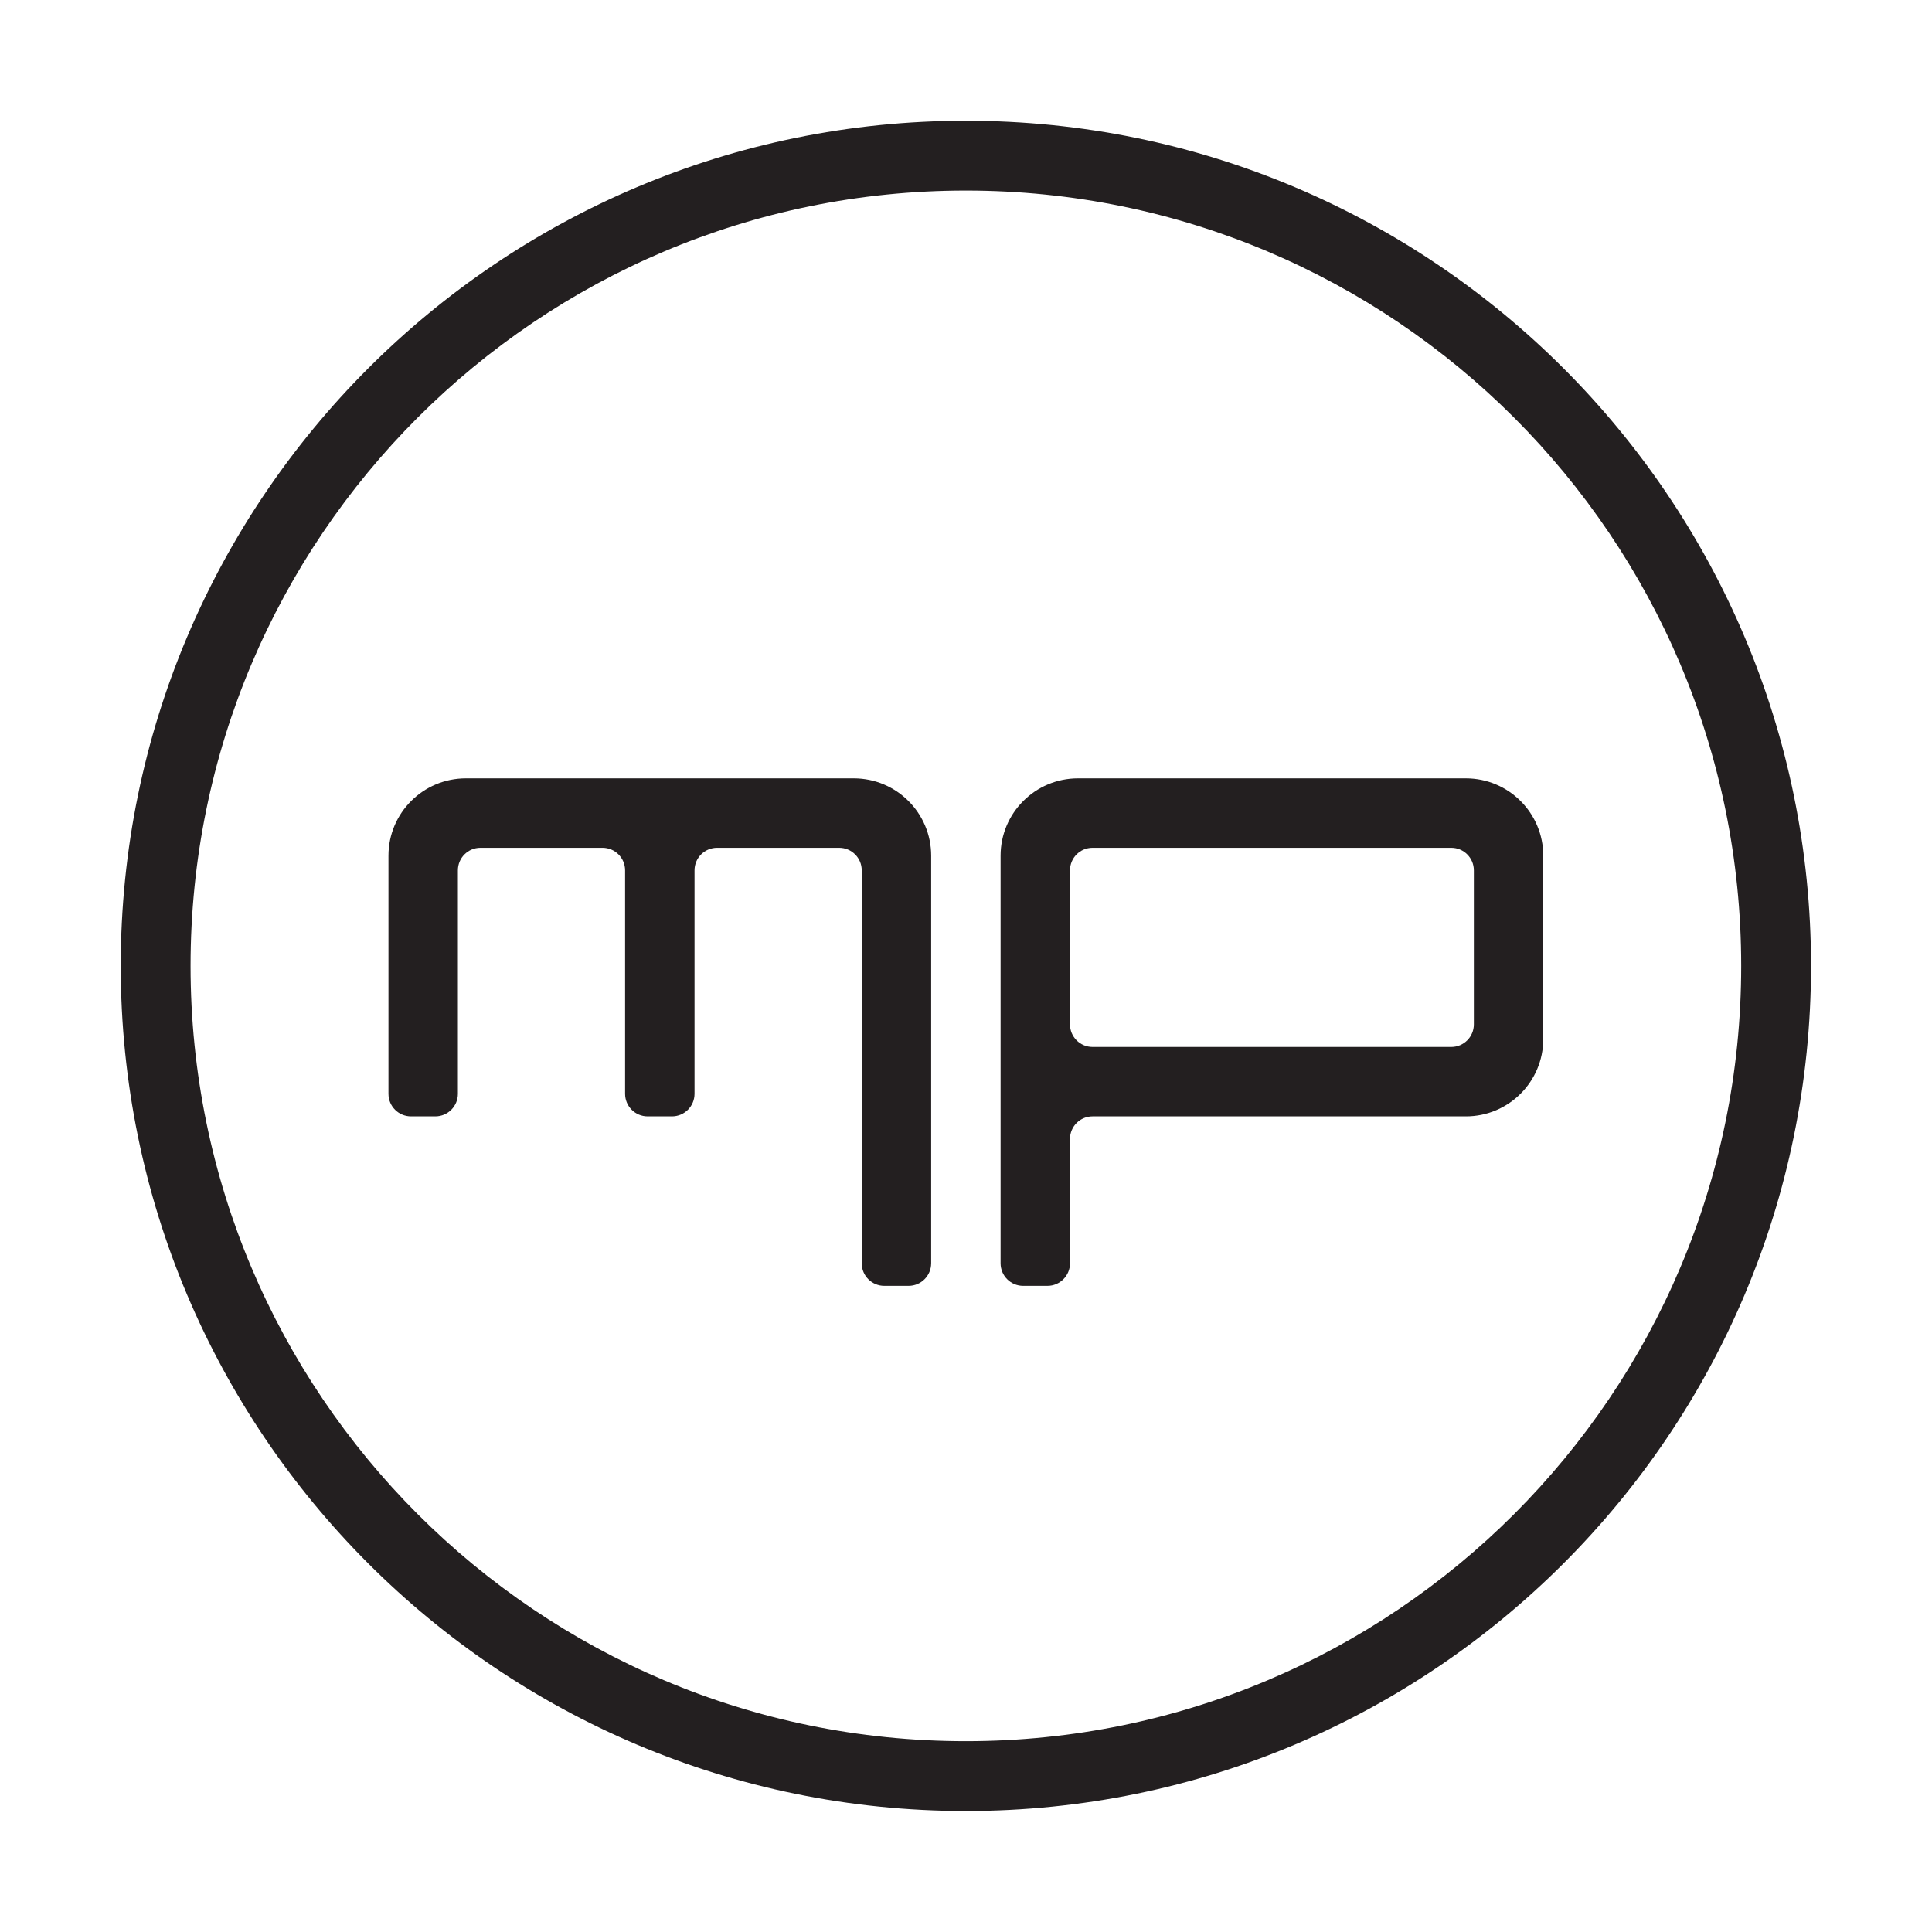
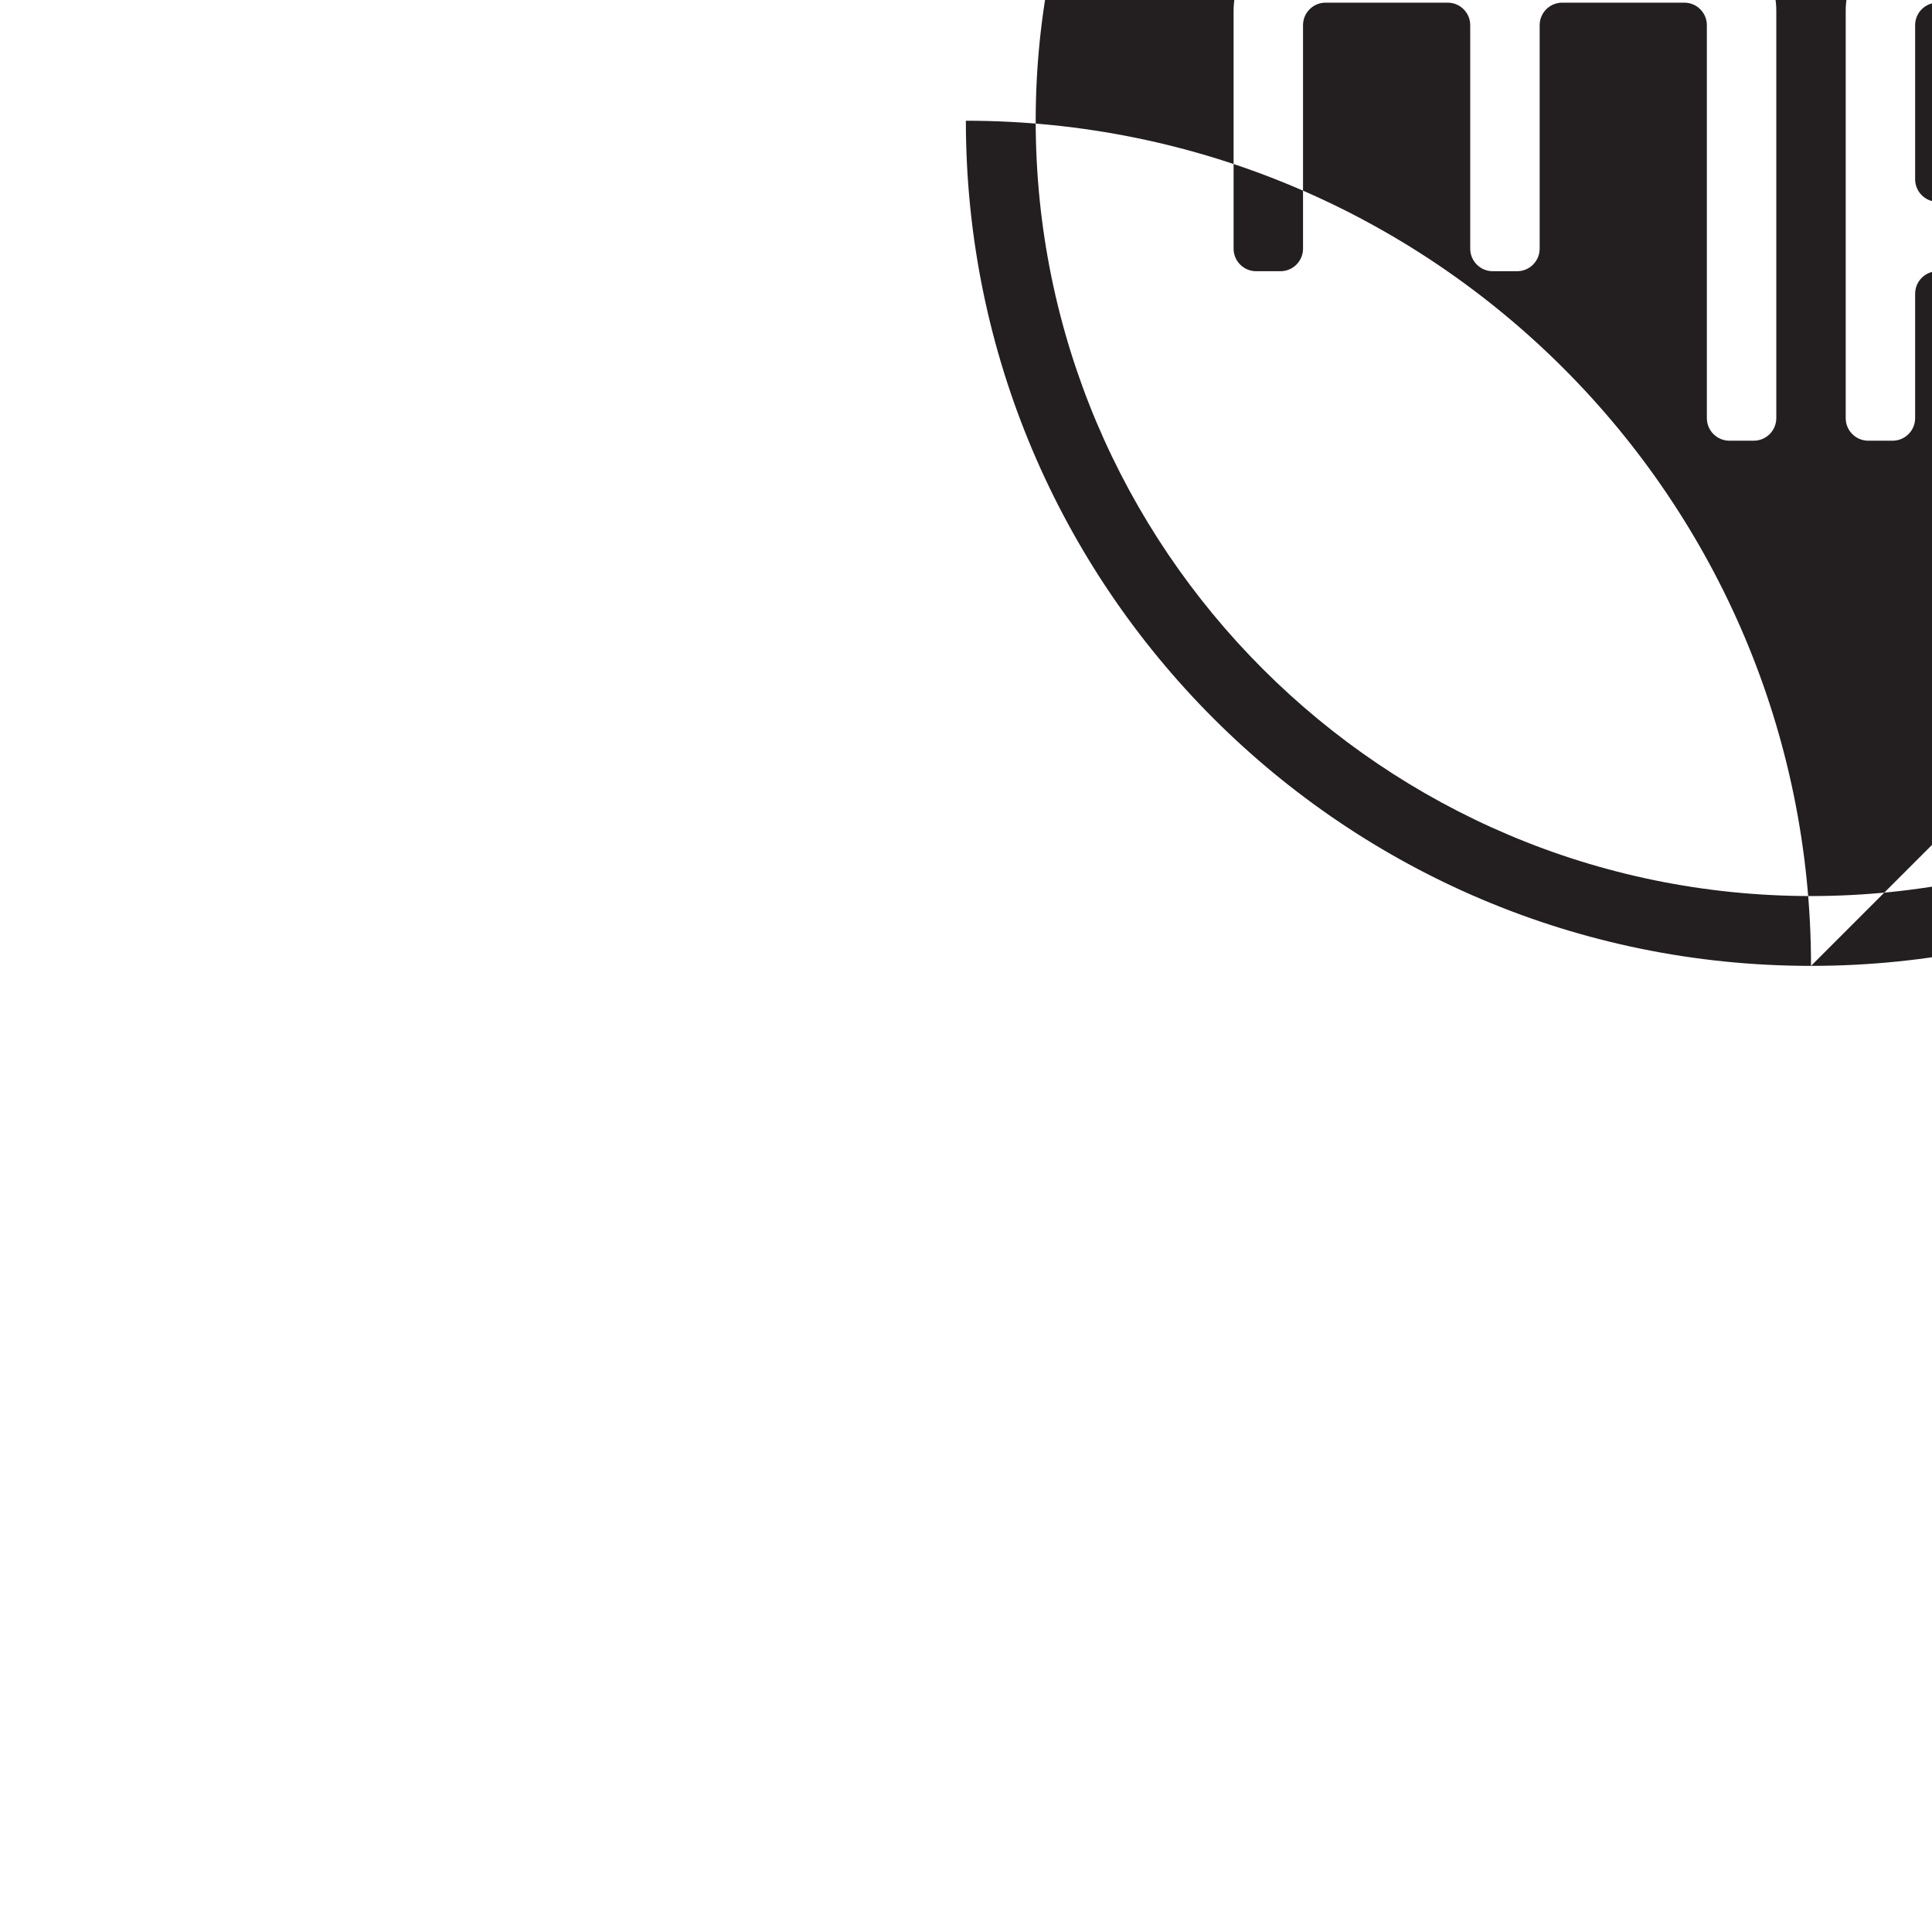
<svg xmlns="http://www.w3.org/2000/svg" xmlns:ns1="http://www.serif.com/" width="100%" height="100%" viewBox="0 0 567 567" xml:space="preserve" style="fill-rule:evenodd;clip-rule:evenodd;stroke-linejoin:round;stroke-miterlimit:2;">
  <g id="Ebene-1" ns1:id="Ebene 1">
-     <path d="M531.496,283.464c0,-136.983 -111.05,-248.031 -248.035,-248.031c-136.984,0 -248.028,111.048 -248.028,248.031c0,136.983 111.044,248.031 248.028,248.031c136.985,0 248.035,-111.048 248.035,-248.031m-20.493,0c0,125.666 -101.874,227.539 -227.542,227.539c-125.667,0 -227.535,-101.873 -227.535,-227.539c0,-125.666 101.868,-227.539 227.535,-227.539c125.668,0 227.542,101.873 227.542,227.539m-58.087,21.463l0,-53.785c0,-12.538 -10.165,-22.708 -22.708,-22.708l-113.85,0c-12.544,0 -22.708,10.17 -22.708,22.708l0,119.607c0,3.655 2.965,6.62 6.62,6.62l7.132,0c3.654,0 6.619,-2.965 6.619,-6.62l0,-36.495c0,-3.661 2.965,-6.626 6.62,-6.626l109.567,0c12.543,0 22.708,-10.164 22.708,-22.701m-20.371,-4.289c0,3.654 -2.966,6.619 -6.62,6.619l-105.284,0c-3.655,0 -6.62,-2.965 -6.62,-6.619l0,-45.208c0,-3.66 2.965,-6.619 6.62,-6.619l105.284,0c3.654,0 6.62,2.959 6.62,6.619l0,45.208Zm-159.266,70.111l0,-119.607c0,-12.538 -10.17,-22.708 -22.708,-22.708l-113.856,0c-12.537,0 -22.708,10.17 -22.708,22.708l0,69.867c0,3.66 2.965,6.619 6.626,6.619l7.126,0c3.66,0 6.625,-2.959 6.625,-6.619l0,-65.579c0,-3.66 2.959,-6.619 6.62,-6.619l35.831,0c3.654,0 6.619,2.959 6.619,6.619l0,65.579c0,3.66 2.966,6.619 6.626,6.619l7.126,0c3.661,0 6.626,-2.959 6.626,-6.619l0,-65.579c0,-3.66 2.965,-6.619 6.619,-6.619l35.831,0c3.655,0 6.62,2.959 6.62,6.619l0,115.319c0,3.655 2.965,6.62 6.625,6.62l7.126,0c3.661,0 6.626,-2.965 6.626,-6.62" style="fill:#231f20;fill-rule:nonzero;" />
+     <path d="M531.496,283.464c0,-136.983 -111.05,-248.031 -248.035,-248.031c0,136.983 111.044,248.031 248.028,248.031c136.985,0 248.035,-111.048 248.035,-248.031m-20.493,0c0,125.666 -101.874,227.539 -227.542,227.539c-125.667,0 -227.535,-101.873 -227.535,-227.539c0,-125.666 101.868,-227.539 227.535,-227.539c125.668,0 227.542,101.873 227.542,227.539m-58.087,21.463l0,-53.785c0,-12.538 -10.165,-22.708 -22.708,-22.708l-113.85,0c-12.544,0 -22.708,10.17 -22.708,22.708l0,119.607c0,3.655 2.965,6.62 6.62,6.62l7.132,0c3.654,0 6.619,-2.965 6.619,-6.62l0,-36.495c0,-3.661 2.965,-6.626 6.62,-6.626l109.567,0c12.543,0 22.708,-10.164 22.708,-22.701m-20.371,-4.289c0,3.654 -2.966,6.619 -6.62,6.619l-105.284,0c-3.655,0 -6.62,-2.965 -6.62,-6.619l0,-45.208c0,-3.66 2.965,-6.619 6.62,-6.619l105.284,0c3.654,0 6.62,2.959 6.62,6.619l0,45.208Zm-159.266,70.111l0,-119.607c0,-12.538 -10.17,-22.708 -22.708,-22.708l-113.856,0c-12.537,0 -22.708,10.17 -22.708,22.708l0,69.867c0,3.66 2.965,6.619 6.626,6.619l7.126,0c3.66,0 6.625,-2.959 6.625,-6.619l0,-65.579c0,-3.66 2.959,-6.619 6.62,-6.619l35.831,0c3.654,0 6.619,2.959 6.619,6.619l0,65.579c0,3.66 2.966,6.619 6.626,6.619l7.126,0c3.661,0 6.626,-2.959 6.626,-6.619l0,-65.579c0,-3.66 2.965,-6.619 6.619,-6.619l35.831,0c3.655,0 6.62,2.959 6.62,6.619l0,115.319c0,3.655 2.965,6.62 6.625,6.62l7.126,0c3.661,0 6.626,-2.965 6.626,-6.62" style="fill:#231f20;fill-rule:nonzero;" />
  </g>
</svg>